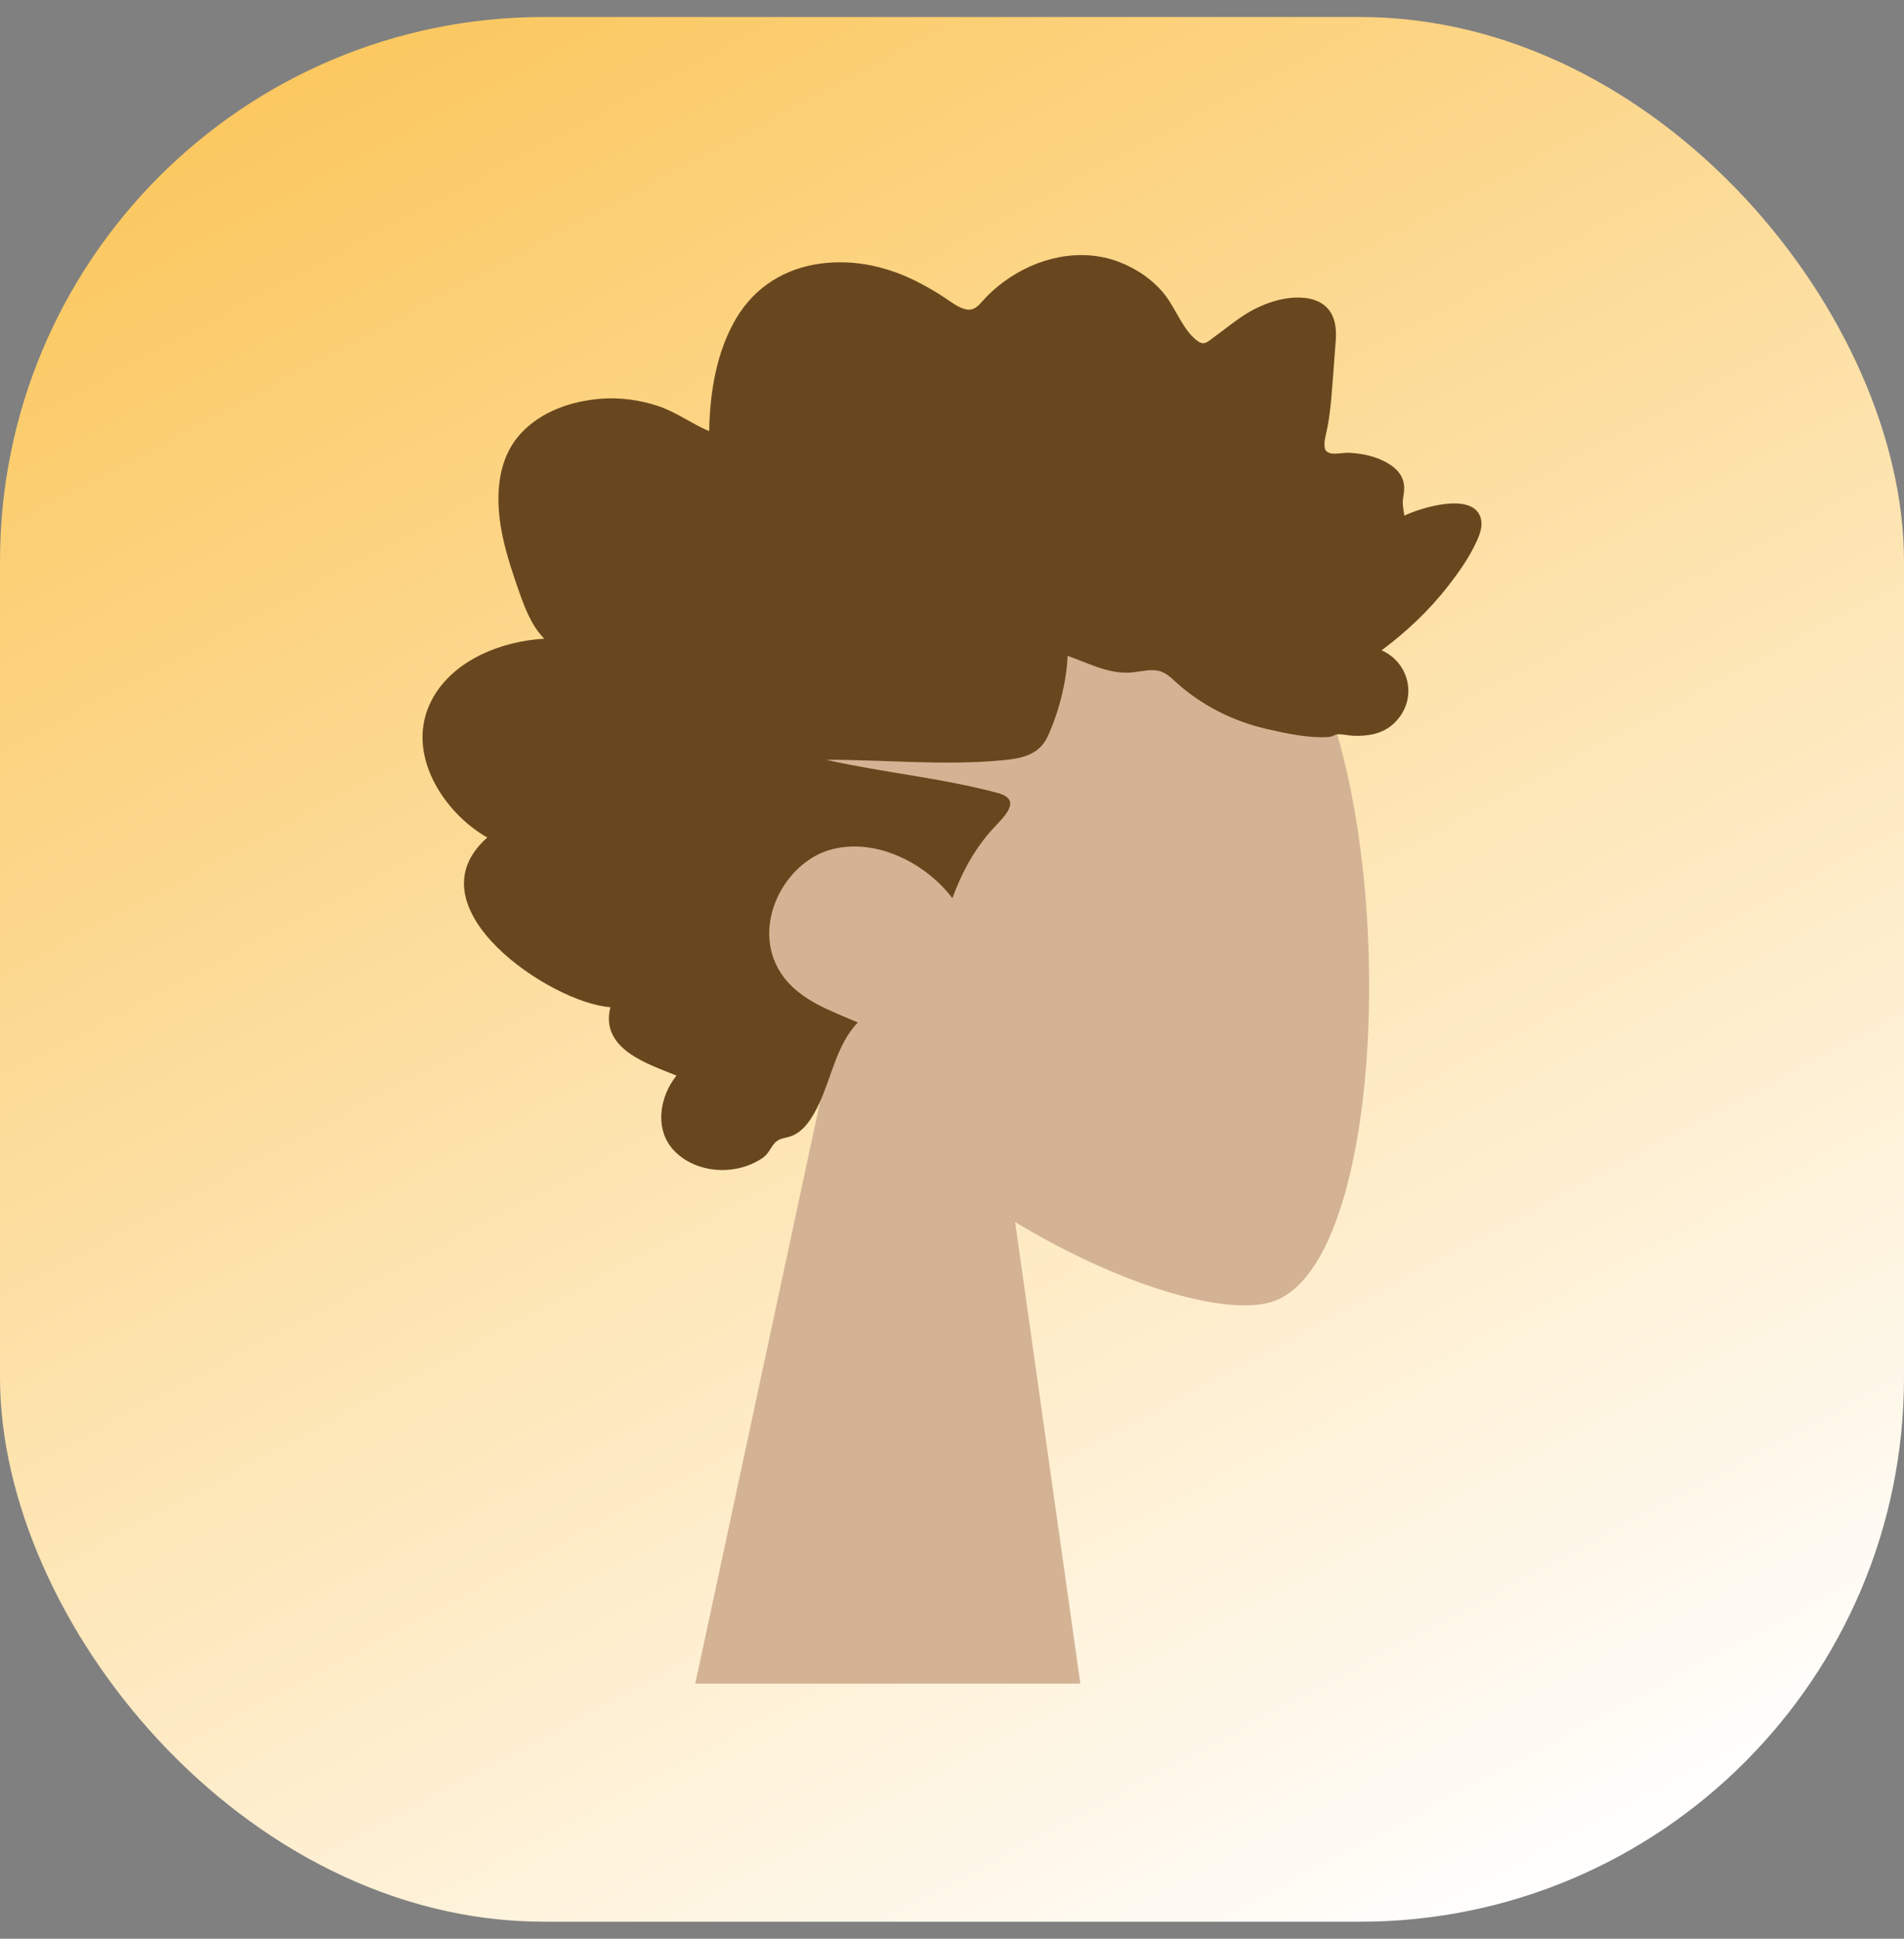
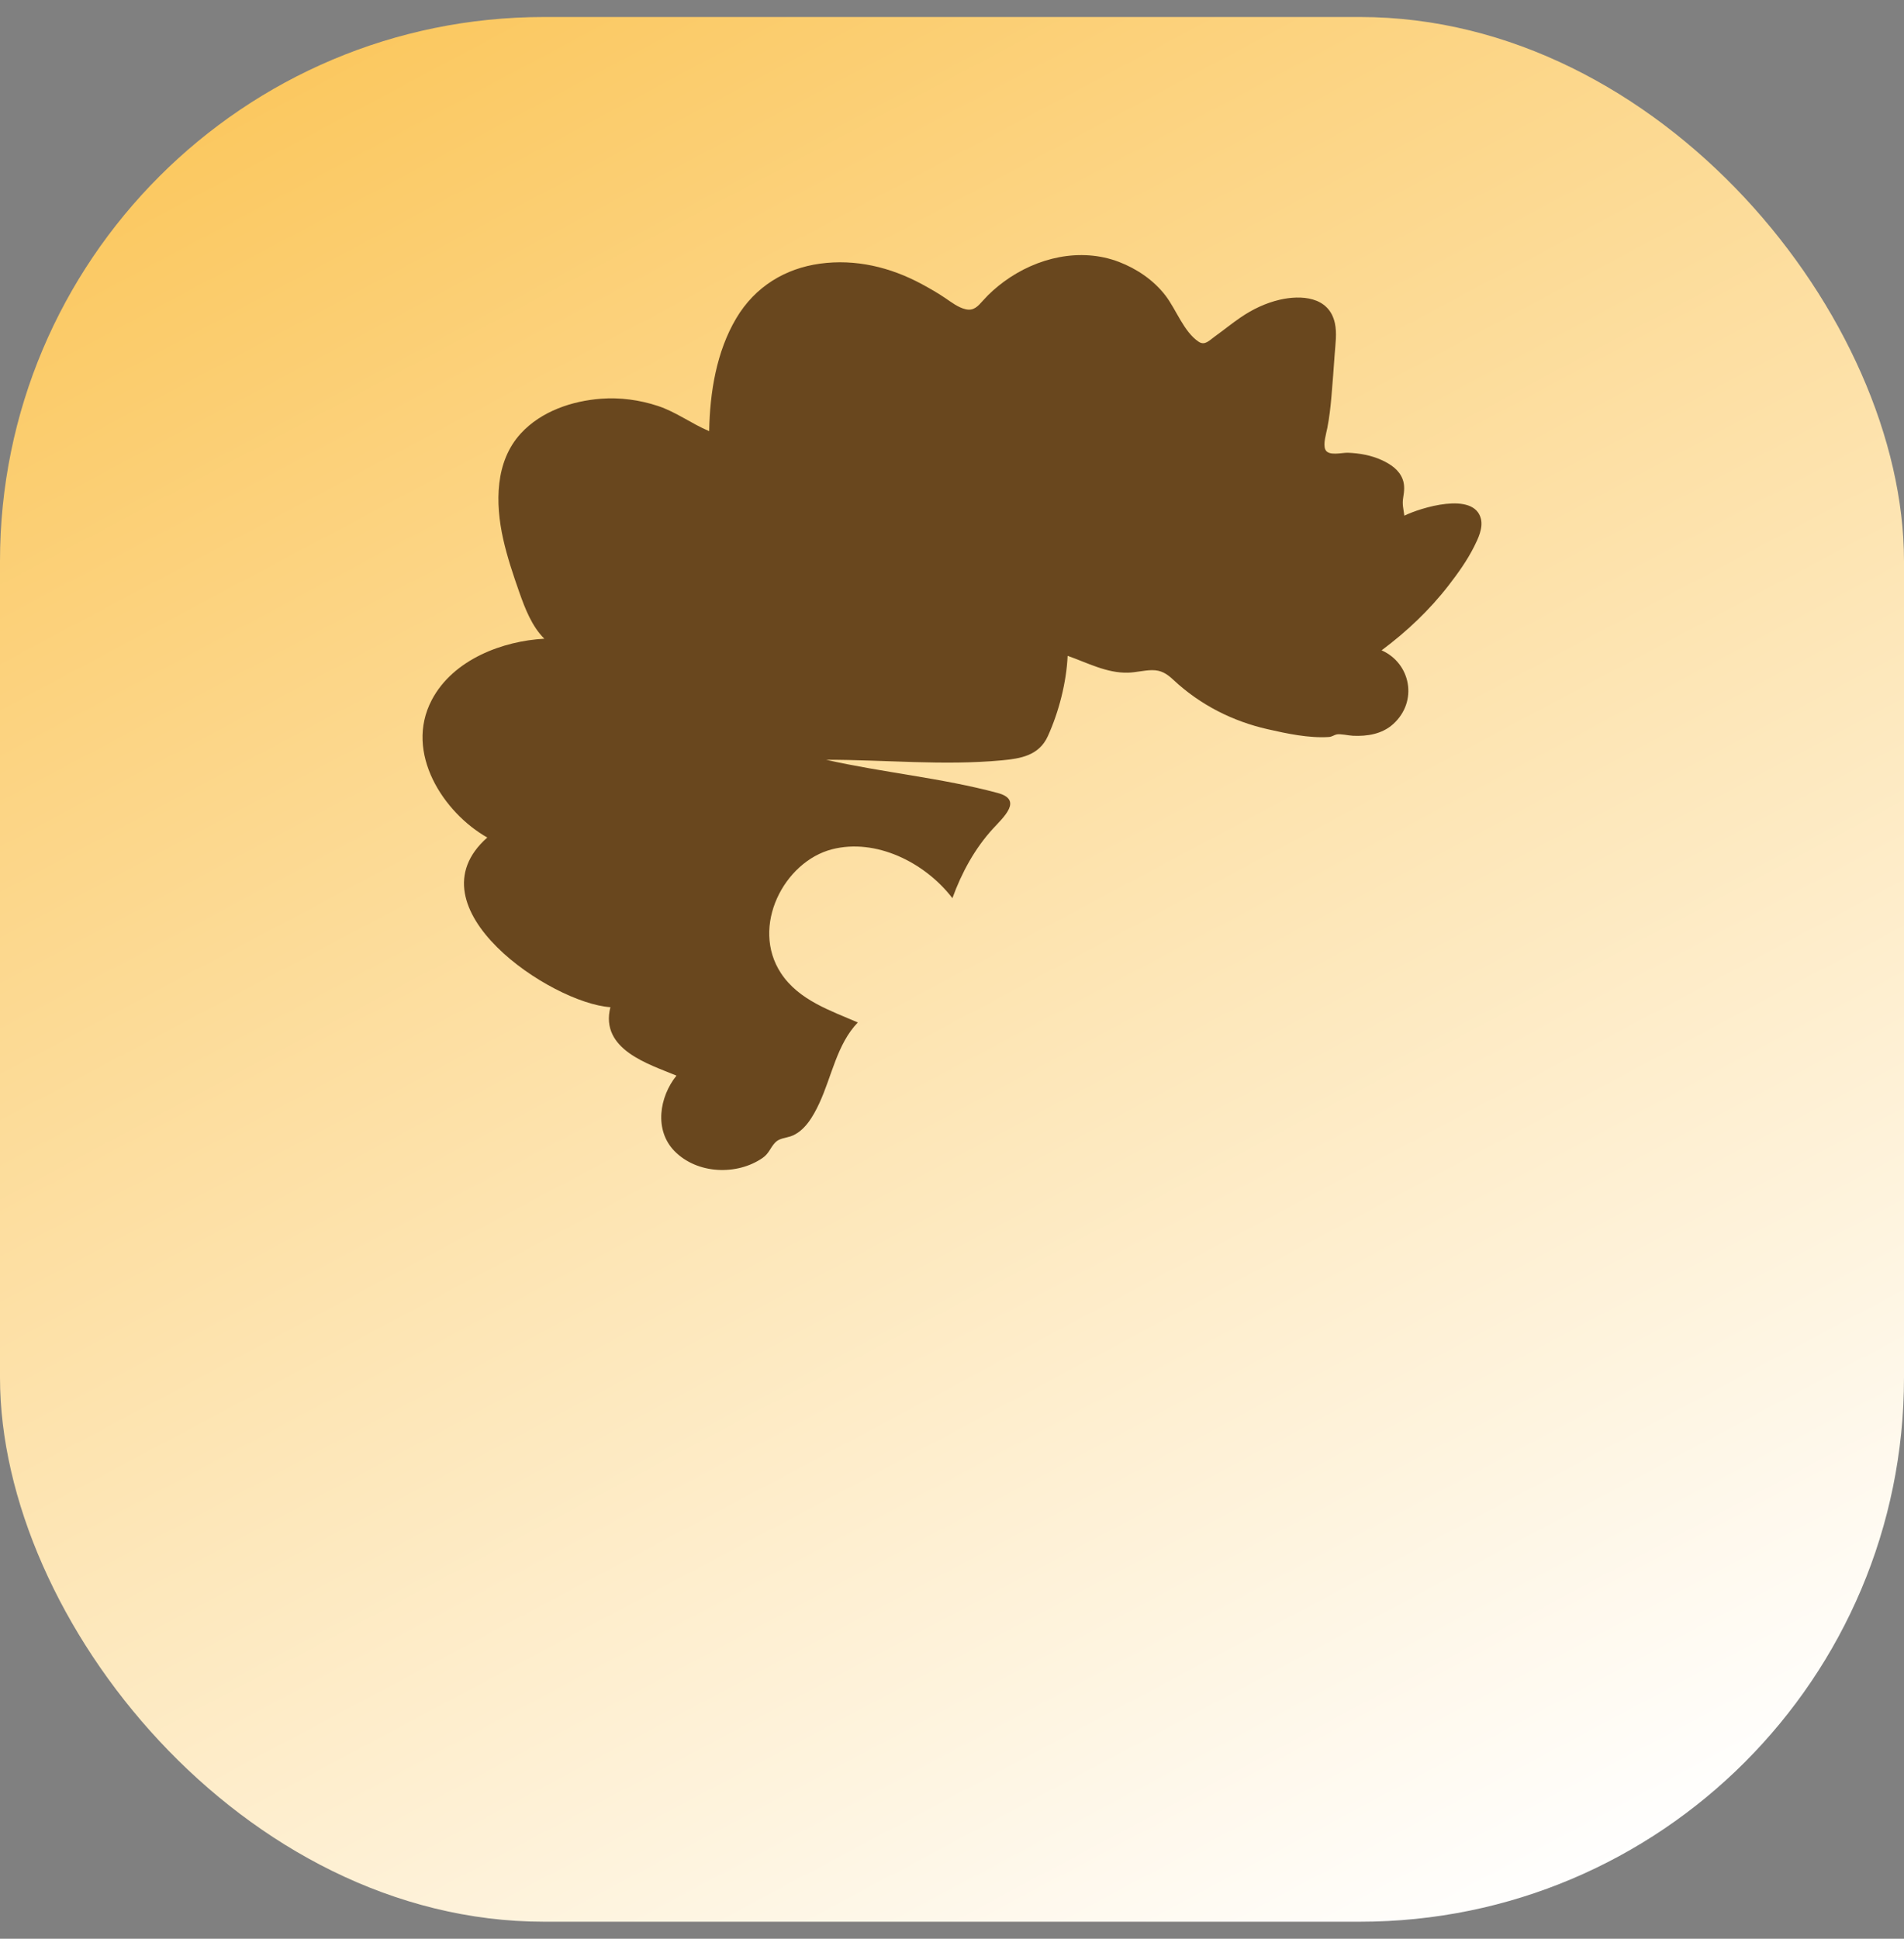
<svg xmlns="http://www.w3.org/2000/svg" width="56" height="57" viewBox="0 0 56 57" fill="none">
  <rect x="0" y="0" width="56" height="57" fill="#808080" stroke="none" />
  <rect y="0.5" width="56" height="56" rx="16" fill="url(#paint0_linear_258_953)" />
-   <path fill-rule="evenodd" clip-rule="evenodd" d="M24.348 31.327C22.174 28.775 20.702 25.647 20.948 22.142C21.657 12.042 35.715 14.264 38.45 19.361C41.184 24.458 40.859 37.388 37.325 38.299C35.916 38.662 32.913 37.772 29.857 35.93L31.775 49.5H20.449L24.348 31.327Z" fill="#D4B395" />
  <path fill-rule="evenodd" clip-rule="evenodd" d="M16.01 18.779C15.645 18.417 15.445 17.9 15.272 17.408C15.093 16.898 14.919 16.382 14.8 15.851C14.562 14.79 14.56 13.569 15.317 12.745C15.924 12.084 16.835 11.787 17.676 11.723C18.237 11.68 18.812 11.758 19.349 11.935C19.882 12.11 20.341 12.459 20.858 12.676C20.878 11.532 21.074 10.335 21.654 9.358C22.212 8.419 23.103 7.891 24.117 7.752C25.157 7.609 26.185 7.852 27.117 8.356C27.35 8.482 27.581 8.614 27.802 8.764C27.987 8.889 28.18 9.04 28.397 9.091C28.639 9.148 28.759 9.008 28.917 8.831C29.101 8.624 29.309 8.442 29.529 8.28C30.502 7.565 31.779 7.271 32.906 7.699C33.425 7.897 33.93 8.232 34.283 8.695C34.597 9.107 34.821 9.76 35.254 10.047C35.438 10.169 35.568 10.008 35.736 9.888C35.987 9.709 36.227 9.511 36.482 9.337C36.84 9.092 37.227 8.908 37.641 8.812C38.248 8.672 39.087 8.705 39.261 9.5C39.326 9.799 39.276 10.118 39.255 10.419C39.226 10.832 39.196 11.245 39.16 11.658C39.133 11.971 39.099 12.274 39.039 12.581C39.008 12.745 38.909 13.051 38.979 13.215C39.067 13.42 39.473 13.304 39.646 13.311C39.988 13.325 40.332 13.385 40.648 13.531C40.894 13.645 41.151 13.811 41.255 14.092C41.319 14.265 41.302 14.442 41.272 14.62C41.236 14.833 41.277 14.946 41.304 15.161C41.764 14.935 43.356 14.432 43.557 15.256C43.623 15.53 43.472 15.84 43.356 16.071C43.152 16.477 42.886 16.848 42.613 17.202C42.045 17.939 41.366 18.576 40.636 19.12C41.492 19.5 41.715 20.622 40.974 21.29C40.647 21.585 40.207 21.651 39.795 21.632C39.644 21.625 39.426 21.567 39.307 21.594C39.243 21.608 39.175 21.662 39.087 21.668C38.504 21.708 37.847 21.568 37.278 21.438C36.264 21.208 35.304 20.728 34.52 19.996C34.319 19.808 34.153 19.7 33.882 19.703C33.645 19.706 33.412 19.771 33.175 19.777C32.548 19.793 31.983 19.486 31.401 19.282C31.365 20.069 31.141 20.935 30.819 21.643C30.557 22.22 30.009 22.303 29.47 22.354C27.748 22.516 26.021 22.335 24.297 22.338C25.965 22.715 27.69 22.87 29.344 23.314C30.092 23.515 29.521 24.019 29.201 24.368C28.675 24.943 28.283 25.656 28.012 26.407C27.195 25.343 25.752 24.642 24.474 24.969C23.061 25.33 22.067 27.24 22.97 28.613C23.494 29.41 24.442 29.718 25.23 30.061C24.615 30.7 24.466 31.644 24.096 32.439C23.914 32.831 23.657 33.274 23.249 33.411C23.098 33.461 22.921 33.466 22.802 33.589C22.655 33.741 22.62 33.912 22.431 34.043C21.679 34.565 20.505 34.525 19.838 33.843C19.236 33.226 19.392 32.25 19.896 31.624C19.095 31.29 17.635 30.861 17.953 29.612C16.217 29.497 12.002 26.681 14.332 24.624C13.053 23.901 11.879 22.135 12.7 20.578C13.332 19.379 14.803 18.843 16.01 18.779Z" fill="#69471E" />
  <defs>
    <linearGradient id="paint0_linear_258_953" x1="1.44435e-06" y1="-28" x2="45" y2="56.5" gradientUnits="userSpaceOnUse">
      <stop stop-color="#F9AE15" />
      <stop offset="1" stop-color="white" />
    </linearGradient>
  </defs>
</svg>